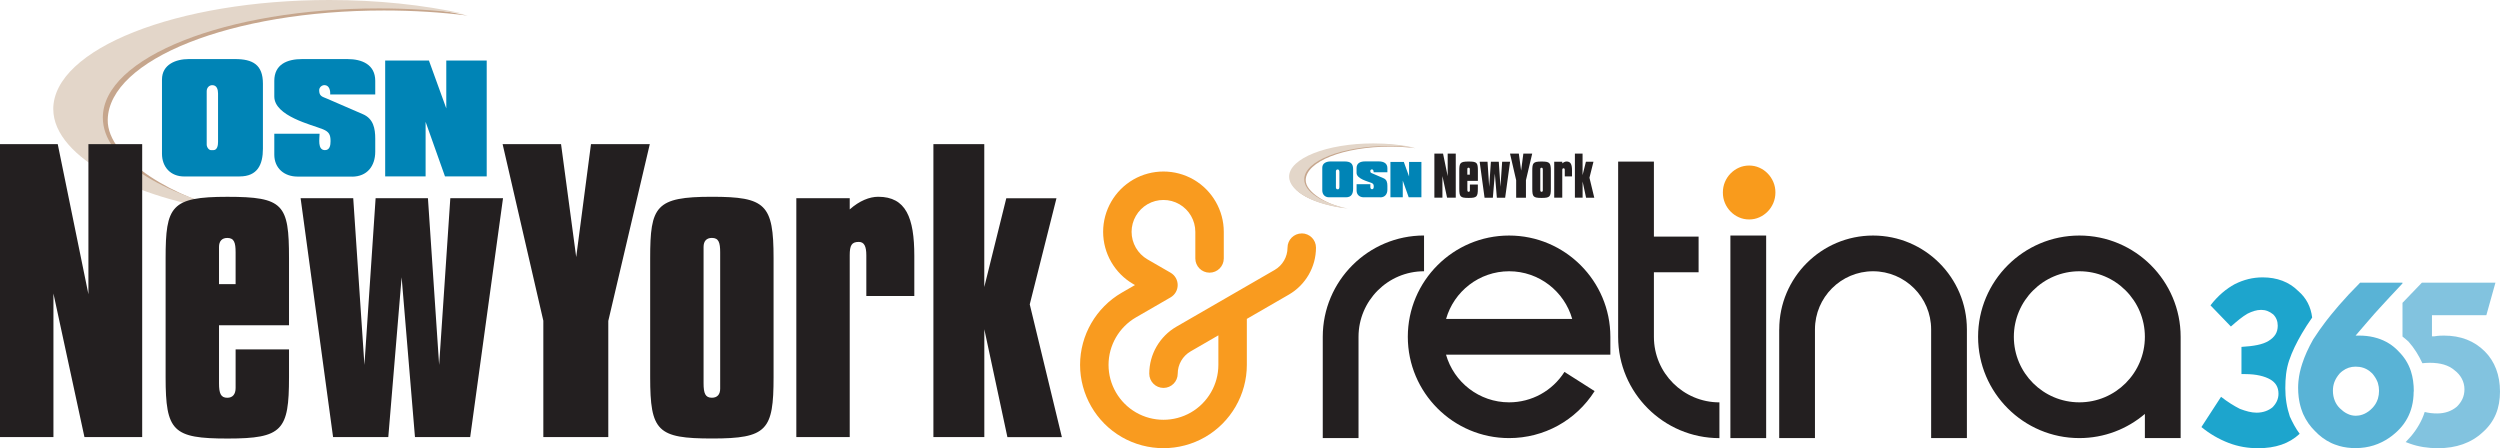
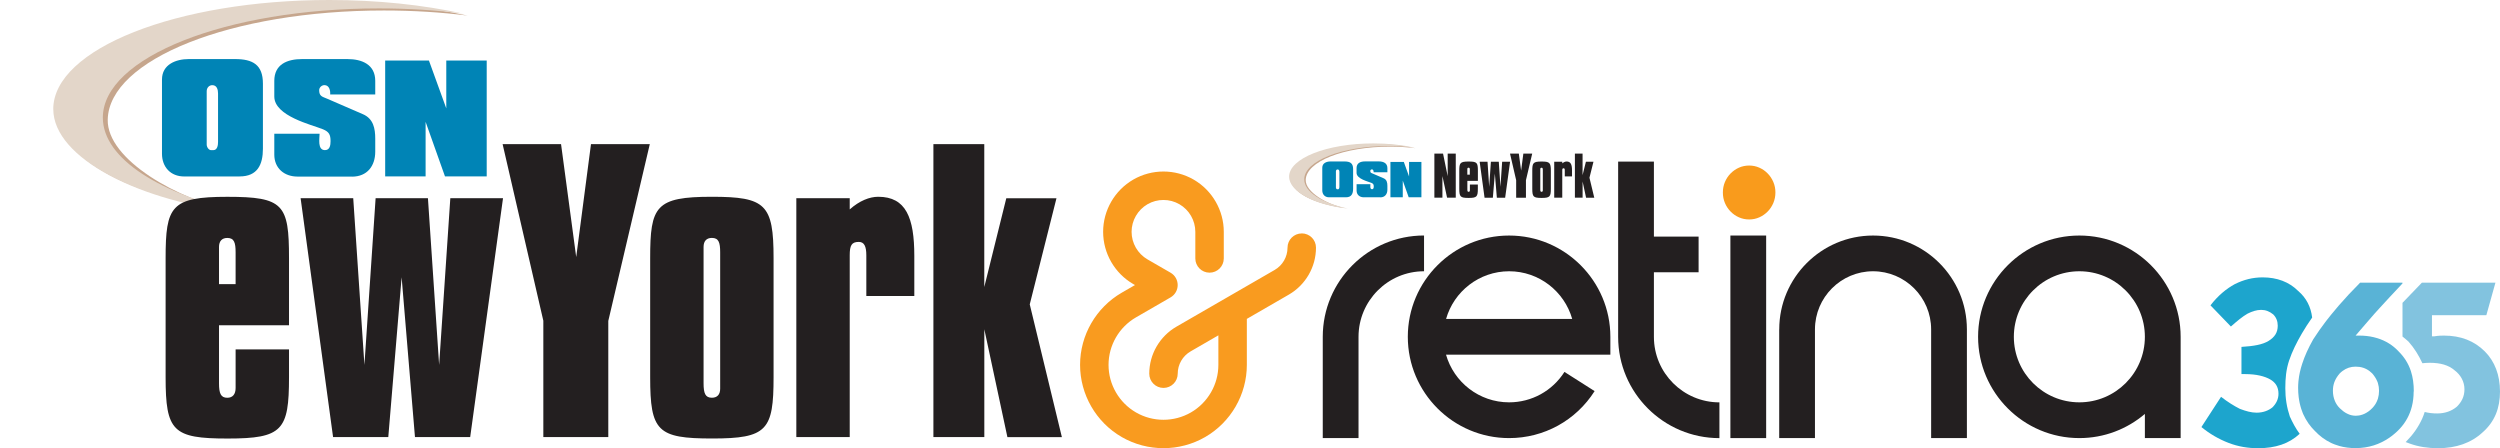
<svg xmlns="http://www.w3.org/2000/svg" id="Layer_1" version="1.1" viewBox="0 0 674.63 120.95">
  <defs>
    <style>
      .st0 {
        fill: #f99b1f;
      }

      .st1 {
        fill: #59b3d6;
      }

      .st2, .st3 {
        fill: #0084b6;
      }

      .st4 {
        fill: #231f20;
      }

      .st5 {
        fill: #1da5cd;
      }

      .st6 {
        fill: #c6a68d;
      }

      .st7 {
        fill: #e3d6c9;
      }

      .st8 {
        fill: #82c3df;
      }

      .st9 {
        fill: #f99b1c;
      }

      .st3 {
        fill-rule: evenodd;
      }
    </style>
  </defs>
  <g>
    <path class="st8" d="M670.54,94.84c-2.86-2.86-6.53-4.28-11.01-4.28-.61,0-1.43,0-2.65.2h-.61v-5.71h14.68l2.45-8.77h-19.85l-5.23,5.44v9.09c.55.43,1.09.9,1.63,1.38,1.56,1.76,2.75,3.7,3.74,5.83.62-.07,1.27-.12,1.97-.12,2.86,0,5.1.61,6.73,2.04,1.63,1.22,2.65,3.06,2.65,5.1s-.82,3.47-2.04,4.69c-1.43,1.22-3.26,1.84-5.3,1.84-1.19,0-2.27-.11-3.39-.4-.19.62-.42,1.23-.69,1.83-1.02,2.24-2.45,4.28-4.28,6.12-.06.06-.11.11-.17.17.4.16.79.31,1.19.44,2.24.82,4.89,1.22,7.55,1.22,4.89,0,8.97-1.43,12.03-4.28,3.26-2.86,4.69-6.53,4.69-11.01s-1.43-8.16-4.08-10.81h-.01Z" />
    <path class="st5" d="M616.7,104.63c0-2.45.2-4.89,1.02-7.34s2.04-4.89,3.47-7.34c.79-1.36,1.71-2.77,2.75-4.26-.35-2.87-1.57-5.3-3.77-7.17-2.45-2.45-5.71-3.67-9.59-3.67-2.65,0-5.1.61-7.55,1.84-2.24,1.22-4.49,3.06-6.53,5.71l5.51,5.71c1.63-1.43,3.06-2.65,4.49-3.47,1.22-.61,2.45-1.02,3.67-1.02s2.24.41,3.26,1.22c.82.82,1.22,1.84,1.22,3.06,0,1.84-.82,3.06-2.45,4.08-1.63,1.02-4.08,1.43-7.34,1.63v7.34h1.02c3.06,0,5.3.61,6.73,1.43s2.24,2.04,2.24,3.88c0,1.43-.61,2.65-1.63,3.67-1.02.82-2.45,1.43-4.28,1.43-1.43,0-2.86-.41-4.49-1.02-1.63-.82-3.26-1.84-5.1-3.26l-5.3,8.16c2.24,1.84,4.69,3.26,7.34,4.28s5.3,1.43,7.95,1.43c4.69,0,8.36-1.22,11.22-3.88h.01c-1.09-1.46-1.93-3.07-2.66-4.68-.82-2.45-1.22-4.89-1.22-7.75h.01Z" />
    <path class="st1" d="M651.37,105.65c0-2.04-.25-3.86-.79-5.51-.17-.53-.38-1.05-.62-1.55-.44-.93-.99-1.79-1.65-2.61-.31-.39-.65-.76-1.02-1.13-1.57-1.7-3.51-2.89-5.72-3.58-.35-.11-.7-.2-1.07-.29-1.21-.28-2.49-.42-3.82-.42h-1.02c.86-.97,1.73-2,2.62-3.05.8-.94,1.62-1.9,2.48-2.86.38-.42.78-.86,1.19-1.31.14-.15.28-.3.42-.46.57-.62,1.18-1.28,1.82-1.98.15-.16.3-.32.45-.49.09-.1.19-.2.29-.31,1.02-1.1,2.14-2.3,3.38-3.61v-.22h-11.42c-2.14,2.14-4.05,4.2-5.76,6.17-.68.79-1.33,1.57-1.95,2.33-.05.06-.1.12-.15.18-.33.41-.65.81-.96,1.21-.06.08-.12.16-.19.24-.16.21-.33.42-.48.63-.45.59-.88,1.18-1.29,1.76-.07.1-.14.19-.21.29-.6.85-1.15,1.68-1.67,2.48-1.3,2.3-2.31,4.5-2.99,6.63-.5,1.53-.83,3.03-.98,4.49-.01.13-.03.26-.04.39-.02.26-.04.52-.05.77s-.02.51-.02.77c0,.88.05,1.73.15,2.55.03.27.07.54.12.81.09.54.2,1.06.34,1.57.07.25.14.51.22.76.12.37.25.74.4,1.1.05.12.1.24.15.36.39.88.87,1.72,1.43,2.52.49.69,1.04,1.34,1.66,1.96,1.31,1.4,2.79,2.5,4.43,3.28.17.08.34.16.52.23.16.07.32.13.48.19.4.15.82.29,1.24.41,1.35.38,2.8.57,4.34.57,3.51,0,6.51-1,9.12-2.79.21-.14.41-.29.62-.45.1-.08.21-.16.31-.24.02,0,.03-.03.05-.04.18-.14.36-.29.54-.45.2-.17.39-.34.58-.52.1-.09.19-.18.28-.27h0c.18-.18.35-.35.52-.54,1.58-1.72,2.63-3.7,3.19-5.9.33-1.29.49-2.66.49-4.1l.04.03ZM641.7,107.53l-.03.09c-.02.07-.04.14-.07.2-.3.87-.79,1.65-1.45,2.32-.15.15-.3.29-.45.43-.01,0-.02.02-.03.03-.05.05-.11.09-.16.13-.09.07-.17.14-.26.21-.06.05-.12.09-.18.13-.63.45-1.33.79-2.1.97-.15.04-.31.07-.47.09-.27.04-.54.06-.83.06-.2,0-.4,0-.6-.04-.15-.02-.29-.04-.44-.08-.06,0-.12-.03-.18-.04-.11-.03-.23-.06-.34-.1-.08-.03-.16-.06-.24-.09-.14-.06-.29-.12-.43-.19-.09-.04-.18-.09-.27-.14-.04-.02-.08-.04-.12-.06-.13-.07-.26-.15-.38-.24-.05-.03-.1-.07-.15-.1-.06-.04-.12-.08-.18-.13-.33-.25-.65-.53-.96-.83-.56-.56-.99-1.2-1.29-1.91-.36-.85-.55-1.79-.55-2.78,0-.23,0-.44.03-.66v-.03c.03-.38.1-.73.19-1.08.04-.15.08-.3.13-.44.05-.15.11-.29.17-.43.3-.71.74-1.38,1.32-2.05.25-.25.5-.47.76-.66,1.04-.78,2.22-1.17,3.52-1.17,1.49,0,2.71.4,3.78,1.21.25.19.48.39.71.62.61.71,1.07,1.43,1.38,2.19.02.05.04.1.06.14.03.08.06.17.09.26,0,.02.02.05.02.07.19.63.29,1.3.29,2.03s-.1,1.43-.29,2.08h0Z" />
  </g>
  <g>
    <g>
      <g>
        <polygon class="st2" points="103.94 47.6 114.85 47.6 114.85 32.88 120.08 47.6 131.34 47.6 131.34 16.34 120.43 16.34 120.43 29.25 115.75 16.34 103.94 16.34 103.94 47.6 103.94 47.6" />
        <path class="st2" d="M94.98,47.67c4.1,0,6.28-2.88,6.28-6.74v-3.47c0-2.8-.49-5.41-3.32-6.64l-9.65-4.18c-1.33-.57-2.16-.64-2.16-2.31,0-.72.68-1.36,1.41-1.36,1.32,0,1.64,1.46,1.56,2.52h12.16v-3.67c0-4.43-3.62-5.88-7.49-5.88h-12.26c-3.97,0-7.49,1.39-7.49,5.88v4.22c0,5.31,10.17,7.63,13.12,8.84,1.65.69,2.06,1.44,2.06,3.22,0,1.07-.18,2.41-1.51,2.41-2.08,0-1.45-3.17-1.45-4.42h-12.22v5.63c0,3.66,2.66,5.93,6.28,5.93h14.68v.02Z" />
        <path class="st3" d="M64.67,47.61c4.81,0,6.28-3.19,6.28-7.49v-17.55c0-5.13-2.76-6.63-7.54-6.63h-12.46c-3.46,0-7.24,1.43-7.24,5.53v20.01c0,3.6,2.34,6.14,5.98,6.14h14.98ZM55.78,24.59c0-.87.62-1.61,1.51-1.61,1.26,0,1.55,1.22,1.55,2.26v13.02c0,.86-.14,2.26-1.3,2.26h-.55c-.71,0-1.21-.88-1.21-1.5v-14.43h0Z" />
      </g>
      <path class="st6" d="M15.7,30.02C15.7,13.74,49.06.55,90.22.55c13.05,0,25.31,1.33,35.98,3.66-7.13-.9-14.72-1.38-22.61-1.38-41.16,0-74.19,13.2-74.52,29.47-.22,10.73,18.84,21.63,34.5,24.8-27.88-3.98-47.87-13.92-47.87-27.08Z" />
      <path class="st7" d="M14.37,29.47C14.37,13.19,47.73,0,88.89,0c13.05,0,25.31,1.33,35.98,3.65-7.13-.9-14.72-1.38-22.6-1.38C61.11,2.27,27.75,15.47,27.75,31.74c0,11.12,15.56,20.8,38.54,25.82-28.61-2.88-51.91-14.93-51.91-28.09h0Z" />
      <g>
-         <path class="st4" d="M0,38.89h15.58l8.28,40.51v-40.51h14.51v79.06h-15.58l-8.37-38.75v38.75H0V38.89h0Z" />
        <path class="st4" d="M77.99,94.29v7.5c0,14.31-1.75,16.55-16.55,16.55s-16.75-1.95-16.75-16.55v-32.13c0-14.02,1.46-16.55,16.65-16.55s16.65,2.04,16.65,16.55v18.11h-18.89v15.68c0,2.73.49,3.89,2.24,3.89,1.46,0,2.24-.97,2.24-2.63v-10.42s14.41,0,14.41,0ZM63.58,68.1c0-2.63-.39-3.89-2.24-3.89-1.46,0-2.24.88-2.24,2.43v10.03h4.48s0-8.57,0-8.57Z" />
        <path class="st4" d="M81.1,53.49h14.22l3.02,44.99,3.02-44.99h14.12l3.02,44.99,3.02-44.99h14.22l-8.86,64.46h-14.9l-3.6-43.13-3.6,43.13h-14.9l-8.76-64.46h-.02Z" />
        <path class="st4" d="M146.63,86.6l-11-47.71h15.77l4.09,30.48,3.99-30.48h15.87l-11.2,47.71v31.35h-17.53v-31.35h0Z" />
        <path class="st4" d="M192.1,53.1c14.51,0,16.65,2.04,16.65,16.55v32.13c0,14.31-1.75,16.55-16.55,16.55s-16.75-1.95-16.75-16.55v-32.13c0-14.02,1.46-16.55,16.65-16.55ZM189.86,103.44c0,2.73.49,3.89,2.24,3.89,1.46,0,2.24-.88,2.24-2.43v-36.81c0-2.63-.39-3.89-2.24-3.89-1.46,0-2.24.88-2.24,2.43v36.81h0Z" />
        <path class="st4" d="M214.89,53.49h14.41v3.02c2.63-2.34,5.36-3.41,7.69-3.41,7.5,0,9.74,5.65,9.74,15.97v10.81h-12.95v-11c0-2.43-.58-3.6-2.04-3.6-1.95,0-2.44.97-2.44,3.6v49.07h-14.41V53.49h0Z" />
        <path class="st4" d="M265.61,117.95h-13.73V38.89h13.73v38.56l5.94-23.95h13.54l-7.21,28.63,8.67,35.83h-14.7l-6.23-29.11v29.11h-.01Z" />
      </g>
    </g>
    <g>
      <path class="st4" d="M366.6,90.89c0-9.75,7.93-17.69,17.68-17.69v-9.65c-15.07,0-27.33,12.26-27.33,27.33v27.33h9.65v-27.33h0Z" />
      <path class="st4" d="M407.24,118.22c9.4,0,18.03-4.74,23.07-12.68l-8.14-5.18c-3.27,5.14-8.85,8.21-14.94,8.21-8.08,0-14.91-5.45-17.02-12.86h44.35v-4.82c0-15.07-12.26-27.33-27.33-27.33s-27.33,12.26-27.33,27.33,12.26,27.33,27.33,27.33h0ZM407.24,73.2c8.08,0,14.91,5.45,17.02,12.86h-34.03c2.1-7.41,8.94-12.86,17.02-12.86h0Z" />
      <path class="st4" d="M446.31,90.89v-17.41h12.06v-9.64h-12.06v-20.24h-9.65v47.3c0,15.07,12.26,27.33,27.33,27.33v-9.65c-9.75,0-17.68-7.93-17.68-17.68h0Z" />
      <rect class="st4" x="466.95" y="63.56" width="9.65" height="54.66" />
      <path class="st4" d="M480.12,88.88v29.34h9.65v-29.34c0-8.64,7.03-15.68,15.67-15.68s15.68,7.03,15.68,15.68v29.34h9.65v-29.34c0-13.96-11.36-25.32-25.32-25.32s-25.32,11.36-25.32,25.32h-.01Z" />
      <path class="st4" d="M561.12,63.56c-15.07,0-27.33,12.26-27.33,27.33s12.26,27.33,27.33,27.33c6.74,0,12.91-2.46,17.68-6.52v6.52h9.65v-27.33c0-15.07-12.26-27.33-27.33-27.33ZM561.12,108.57c-9.75,0-17.68-7.93-17.68-17.68s7.93-17.69,17.68-17.69,17.68,7.93,17.68,17.69-7.93,17.68-17.68,17.68Z" />
      <path class="st9" d="M478.54,49.12c-.37-.88-.88-1.65-1.53-2.31-.65-.67-1.4-1.19-2.26-1.57-.85-.38-1.77-.57-2.74-.57s-1.89.19-2.75.57c-.85.38-1.61.91-2.26,1.57-.65.66-1.16,1.43-1.53,2.31-.37.89-.55,1.82-.55,2.83s.18,1.93.55,2.82c.37.88.88,1.65,1.53,2.31.65.67,1.4,1.19,2.26,1.57s1.77.57,2.75.57,1.89-.19,2.74-.57c.86-.38,1.61-.91,2.26-1.57.65-.66,1.16-1.43,1.53-2.31.37-.89.56-1.83.56-2.82s-.18-1.94-.56-2.83Z" />
      <g>
        <g>
          <path class="st4" d="M387.06,41.45h2.35l1.25,6.1v-6.1h2.18v11.9h-2.34l-1.26-5.84v5.84h-2.17v-11.9h0Z" />
          <path class="st4" d="M398.8,49.79v1.13c0,2.16-.26,2.49-2.49,2.49s-2.52-.29-2.52-2.49v-4.84c0-2.11.22-2.49,2.51-2.49s2.51.31,2.51,2.49v2.73h-2.84v2.36c0,.41.07.59.34.59.22,0,.34-.15.34-.4v-1.57h2.17-.02ZM396.64,45.84c0-.4-.06-.59-.34-.59-.22,0-.34.13-.34.37v1.51h.67v-1.29h0Z" />
          <path class="st4" d="M399.27,43.64h2.14l.45,6.77.46-6.77h2.13l.45,6.77.46-6.77h2.14l-1.33,9.71h-2.24l-.54-6.49-.54,6.49h-2.24l-1.32-9.71h-.02Z" />
          <path class="st4" d="M409.14,48.63l-1.66-7.18h2.38l.62,4.59.6-4.59h2.39l-1.69,7.18v4.72h-2.64v-4.72Z" />
          <path class="st4" d="M415.99,43.59c2.18,0,2.51.31,2.51,2.49v4.84c0,2.16-.26,2.49-2.49,2.49s-2.52-.29-2.52-2.49v-4.84c0-2.11.22-2.49,2.51-2.49h-.01ZM415.65,51.17c0,.41.07.59.34.59.22,0,.34-.13.34-.37v-5.54c0-.4-.06-.59-.34-.59-.22,0-.34.13-.34.37v5.54Z" />
          <path class="st4" d="M419.42,43.64h2.17v.45c.4-.35.81-.51,1.16-.51,1.13,0,1.46.85,1.46,2.4v1.63h-1.95v-1.66c0-.37-.09-.54-.31-.54-.3,0-.37.15-.37.54v7.39h-2.17v-9.71h.01Z" />
          <path class="st4" d="M427.06,53.35h-2.07v-11.9h2.07v5.81l.9-3.61h2.04l-1.08,4.31,1.3,5.4h-2.21l-.94-4.38v4.38h-.01Z" />
        </g>
        <g>
          <g>
            <polygon class="st2" points="375.21 53.24 378.54 53.24 378.54 48.74 380.14 53.24 383.57 53.24 383.57 43.69 380.24 43.69 380.24 47.63 378.82 43.69 375.21 43.69 375.21 53.24 375.21 53.24" />
            <path class="st2" d="M372.47,53.26c1.25,0,1.92-.88,1.92-2.06v-1.06c0-.85-.15-1.65-1.01-2.03l-2.95-1.27c-.41-.18-.66-.2-.66-.71,0-.22.21-.42.43-.42.4,0,.5.45.48.77h3.71v-1.12c0-1.35-1.1-1.8-2.29-1.8h-3.74c-1.21,0-2.29.42-2.29,1.8v1.29c0,1.62,3.11,2.33,4.01,2.7.5.21.63.44.63.98,0,.33-.06.73-.46.73-.64,0-.44-.97-.44-1.35h-3.73v1.72c0,1.12.81,1.81,1.92,1.81h4.48v.02Z" />
            <path class="st3" d="M363.22,53.24c1.47,0,1.92-.97,1.92-2.29v-5.36c0-1.57-.84-2.02-2.3-2.02h-3.81c-1.06,0-2.21.44-2.21,1.69v6.11c0,1.1.71,1.87,1.82,1.87h4.58ZM360.5,46.21c0-.27.19-.49.46-.49.39,0,.48.37.48.69v3.98c0,.26-.04.69-.4.69h-.17c-.22,0-.37-.27-.37-.46v-4.41h0Z" />
          </g>
          <path class="st6" d="M348.26,47.87c0-4.97,10.19-9,22.75-9,3.98,0,7.73.4,10.99,1.12-2.18-.27-4.5-.42-6.9-.42-12.57,0-22.65,4.03-22.75,9-.07,3.27,5.75,6.6,10.53,7.57-8.51-1.21-14.62-4.25-14.62-8.27Z" />
          <path class="st7" d="M347.86,47.7c0-4.97,10.19-9,22.75-9,3.98,0,7.73.4,10.99,1.12-2.18-.27-4.5-.42-6.9-.42-12.57,0-22.75,4.03-22.75,9,0,3.4,4.75,6.35,11.77,7.88-8.74-.88-15.85-4.56-15.85-8.58h0Z" />
        </g>
      </g>
    </g>
    <path class="st0" d="M351.28,62.99c-2.12,0-3.84,1.72-3.84,3.84,0,2.48-1.33,4.79-3.48,6.02l-26.51,15.31c-4.51,2.61-7.32,7.46-7.32,12.68,0,2.12,1.72,3.84,3.84,3.84s3.84-1.72,3.84-3.84c0-2.48,1.33-4.78,3.48-6.02l7.49-4.33v7.98c0,5.28-2.84,10.19-7.41,12.83s-10.25,2.64-14.82,0-7.41-7.55-7.41-12.83,2.84-10.19,7.41-12.83l9.33-5.39c1.19-.69,1.92-1.95,1.92-3.33s-.73-2.64-1.92-3.33l-6.22-3.59c-2.65-1.53-4.3-4.38-4.3-7.44s1.65-5.91,4.3-7.45c2.65-1.53,5.95-1.53,8.6,0s4.3,4.38,4.3,7.45v7.18c0,2.12,1.72,3.84,3.84,3.84s3.84-1.72,3.84-3.84v-7.18c0-5.8-3.12-11.2-8.14-14.1-5.02-2.9-11.26-2.9-16.28,0s-8.14,8.3-8.14,14.1,3.12,11.2,8.14,14.1l.46.26-3.57,2.06c-6.94,4.01-11.25,11.47-11.25,19.48s4.31,15.48,11.25,19.48c3.47,2,7.36,3,11.25,3s7.78-1,11.25-3c6.94-4.01,11.25-11.47,11.25-19.48v-12.41l11.34-6.55c4.51-2.61,7.32-7.46,7.32-12.68,0-2.12-1.72-3.84-3.84-3.84h0Z" />
  </g>
</svg>